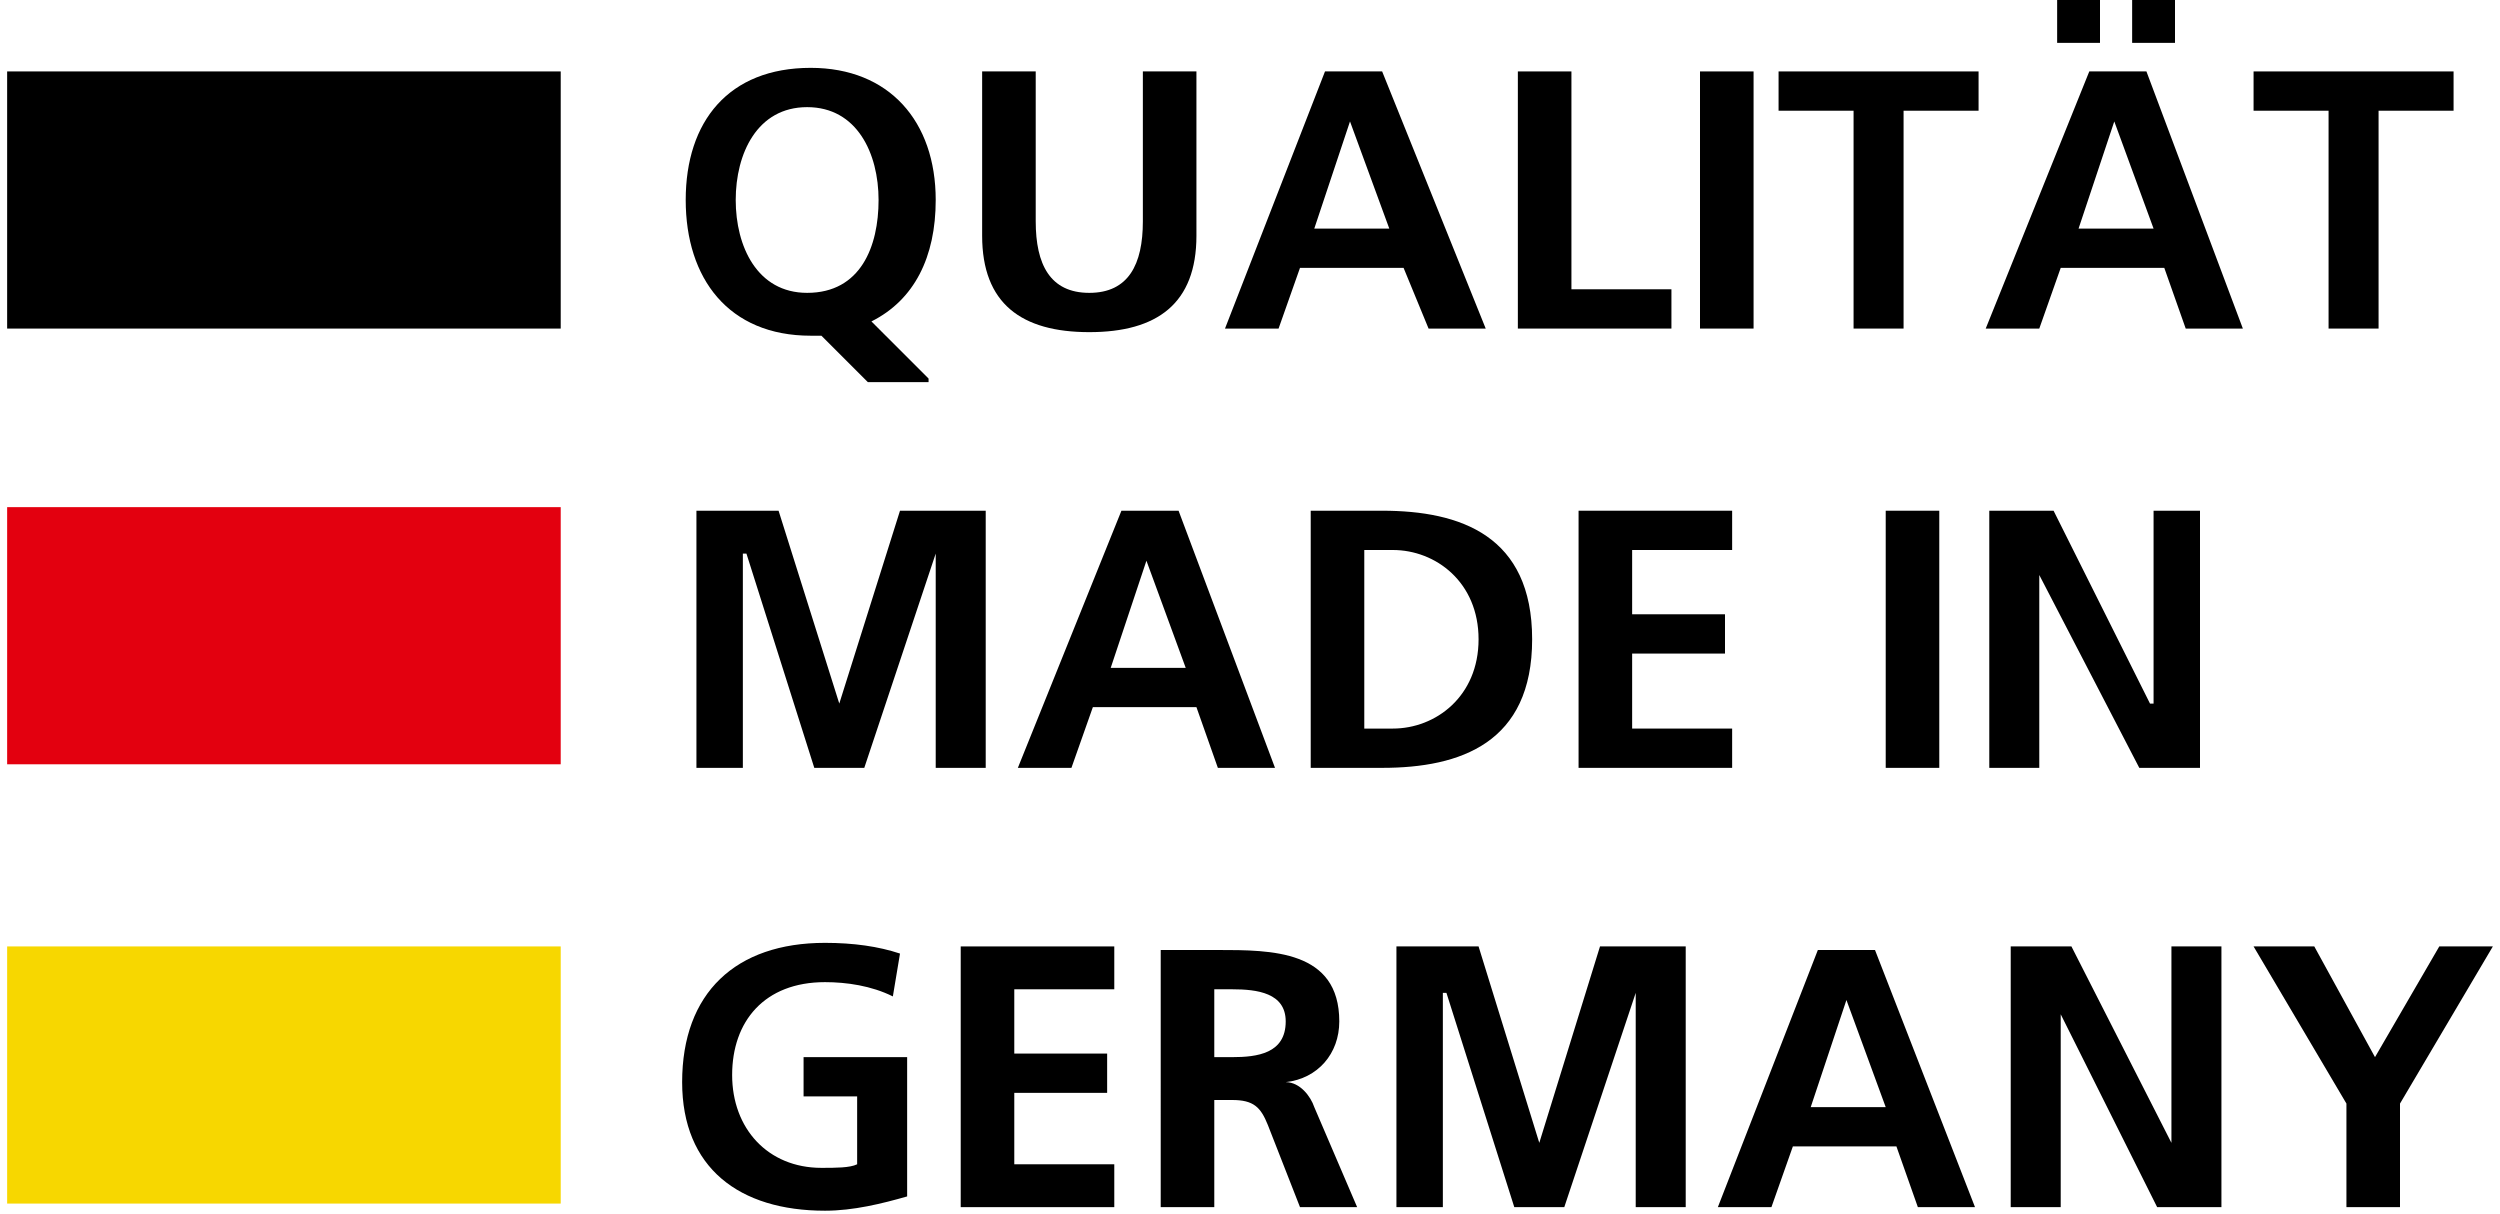
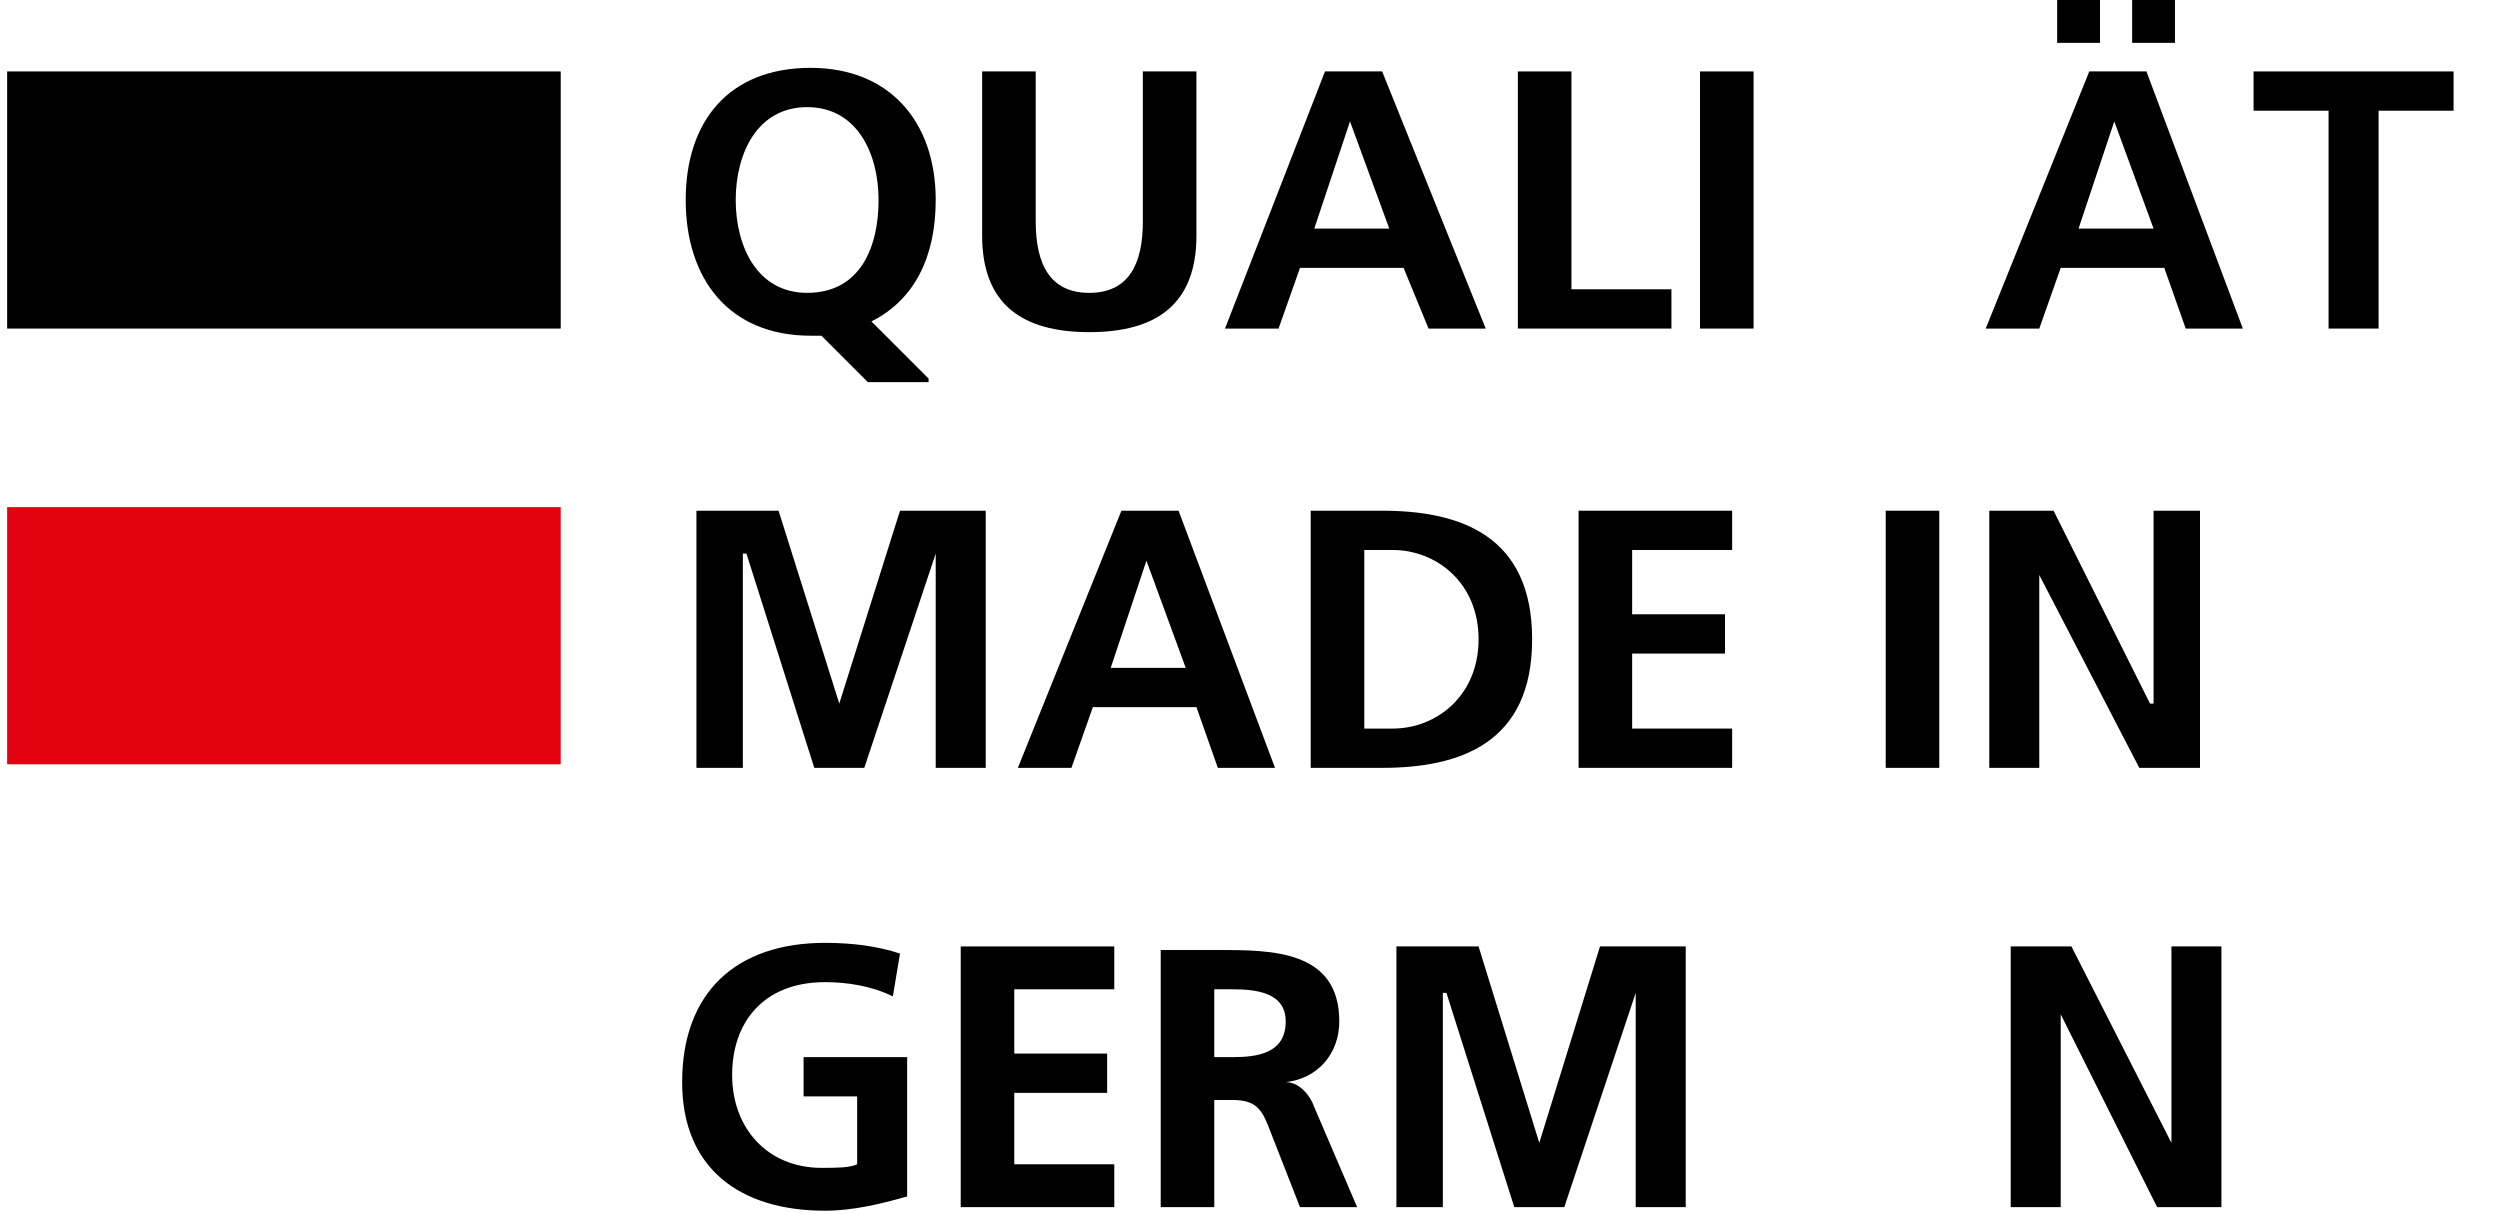
<svg xmlns="http://www.w3.org/2000/svg" id="Ebene_1" x="0px" y="0px" viewBox="0 0 70 34" style="enable-background:new 0 0 70 34;" xml:space="preserve">
  <style type="text/css"> .st0{fill-rule:evenodd;clip-rule:evenodd;} .st1{fill-rule:evenodd;clip-rule:evenodd;fill:#E3000F;} .st2{fill-rule:evenodd;clip-rule:evenodd;fill:#F7D700;} </style>
  <path d="M20.6,5.6c0-1.3,0.6-2.6,2-2.6c1.4,0,2,1.3,2,2.6c0,1.3-0.5,2.6-2,2.6C21.2,8.2,20.6,6.9,20.6,5.6 M26,10.6l-1.6-1.6 c1.2-0.6,1.8-1.8,1.8-3.4c0-2.2-1.3-3.7-3.5-3.7c-2.3,0-3.5,1.5-3.5,3.7s1.2,3.8,3.5,3.8c0.1,0,0.2,0,0.3,0l1.3,1.3H26z" />
  <path d="M27.5,6.6c0,1.9,1.1,2.7,3,2.7c1.9,0,3-0.8,3-2.7V2h-1.5v4.2c0,1.2-0.4,2-1.5,2c-1.1,0-1.5-0.8-1.5-2V2h-1.5V6.6z" />
  <path d="M34.3,9.2h1.5l0.6-1.7h2.9L40,9.2h1.6L38.7,2h-1.6L34.3,9.2z M38.9,6.4h-2.1l1-3h0L38.9,6.4z" />
  <polygon points="42.5,9.2 46.8,9.2 46.8,8.1 44,8.1 44,2 42.5,2 " />
  <rect x="47.6" y="2" width="1.5" height="7.2" />
-   <polygon points="51.9,9.2 53.3,9.2 53.3,3.1 55.4,3.1 55.4,2 49.8,2 49.8,3.1 51.9,3.1 " />
  <path d="M55.6,9.2h1.5l0.6-1.7h2.9l0.6,1.7h1.6L60.1,2h-1.6L55.6,9.2z M60.3,6.4h-2.1l1-3h0L60.3,6.4z M58.8,1.2V0h-1.2v1.2H58.8z M59.7,0v1.2h1.2V0H59.7z" />
  <polygon points="65.2,9.2 66.6,9.2 66.6,3.1 68.7,3.1 68.7,2 63.1,2 63.1,3.1 65.2,3.1 " />
  <polygon points="19.5,21.5 20.8,21.5 20.8,15.5 20.9,15.5 22.8,21.5 24.2,21.5 26.2,15.5 26.2,15.5 26.2,21.5 27.6,21.5 27.6,14.3 25.2,14.3 23.5,19.7 23.5,19.7 21.8,14.3 19.5,14.3 " />
  <path d="M28.5,21.5H30l0.6-1.7h2.9l0.6,1.7h1.6L33,14.3h-1.6L28.5,21.5z M33.2,18.7h-2.1l1-3h0L33.2,18.7z" />
  <path d="M38.2,15.4H39c1.2,0,2.4,0.9,2.4,2.5c0,1.6-1.2,2.5-2.4,2.5h-0.8V15.4z M36.7,21.5h2c2.2,0,4.2-0.7,4.2-3.6 c0-2.9-2-3.6-4.2-3.6h-2V21.5z" />
  <polygon points="44.2,21.5 48.5,21.5 48.5,20.4 45.7,20.4 45.7,18.3 48.3,18.3 48.3,17.2 45.7,17.2 45.7,15.4 48.5,15.4 48.5,14.3 44.2,14.3 " />
  <rect x="52.8" y="14.3" width="1.5" height="7.2" />
  <polygon points="55.7,21.5 57.1,21.5 57.1,16.1 57.1,16.1 59.9,21.5 61.6,21.5 61.6,14.3 60.3,14.3 60.3,19.7 60.2,19.7 57.5,14.3 55.7,14.3 " />
  <path d="M25.2,26.7c-0.6-0.2-1.3-0.3-2.1-0.3c-2.5,0-4,1.4-4,3.9c0,2.4,1.6,3.6,4,3.6c0.8,0,1.6-0.2,2.3-0.4v-3.9h-2.9v1.1H24v1.9 c-0.2,0.1-0.6,0.1-1,0.1c-1.5,0-2.5-1.1-2.5-2.6c0-1.5,0.9-2.6,2.6-2.6c0.6,0,1.3,0.1,1.9,0.4L25.2,26.7z" />
  <polygon points="26.9,33.8 31.2,33.8 31.2,32.6 28.4,32.6 28.4,30.6 31,30.6 31,29.5 28.4,29.5 28.4,27.7 31.2,27.7 31.2,26.5 26.9,26.5 " />
  <path d="M32.6,33.8H34v-3h0.5c0.6,0,0.8,0.2,1,0.7l0.9,2.3H38L36.8,31c-0.1-0.3-0.4-0.7-0.8-0.7v0c0.9-0.1,1.5-0.8,1.5-1.7 c0-2-1.9-2-3.4-2h-1.6V33.8z M34,27.7h0.5c0.7,0,1.5,0.1,1.5,0.9c0,0.9-0.8,1-1.5,1H34V27.7z" />
  <polygon points="39.1,33.8 40.4,33.8 40.4,27.8 40.5,27.8 42.4,33.8 43.8,33.8 45.8,27.8 45.8,27.8 45.8,33.8 47.2,33.8 47.2,26.5 44.8,26.5 43.1,32 43.1,32 41.4,26.5 39.1,26.5 " />
-   <path d="M48.1,33.8h1.5l0.6-1.7h2.9l0.6,1.7h1.6l-2.8-7.2h-1.6L48.1,33.8z M52.8,31h-2.1l1-3h0L52.8,31z" />
  <polygon points="56.3,33.8 57.7,33.8 57.7,28.4 57.7,28.4 60.4,33.8 62.2,33.8 62.2,26.5 60.8,26.5 60.8,32 60.8,32 58,26.5 56.3,26.5 " />
-   <polygon points="65.7,33.8 67.2,33.8 67.2,30.9 69.8,26.5 68.3,26.5 66.5,29.6 64.8,26.5 63.1,26.5 65.7,30.9 " />
  <rect x="0.2" y="2" class="st0" width="15.5" height="7.2" />
  <rect x="0.2" y="14.2" class="st1" width="15.5" height="7.2" />
-   <rect x="0.2" y="26.5" class="st2" width="15.5" height="7.2" />
</svg>